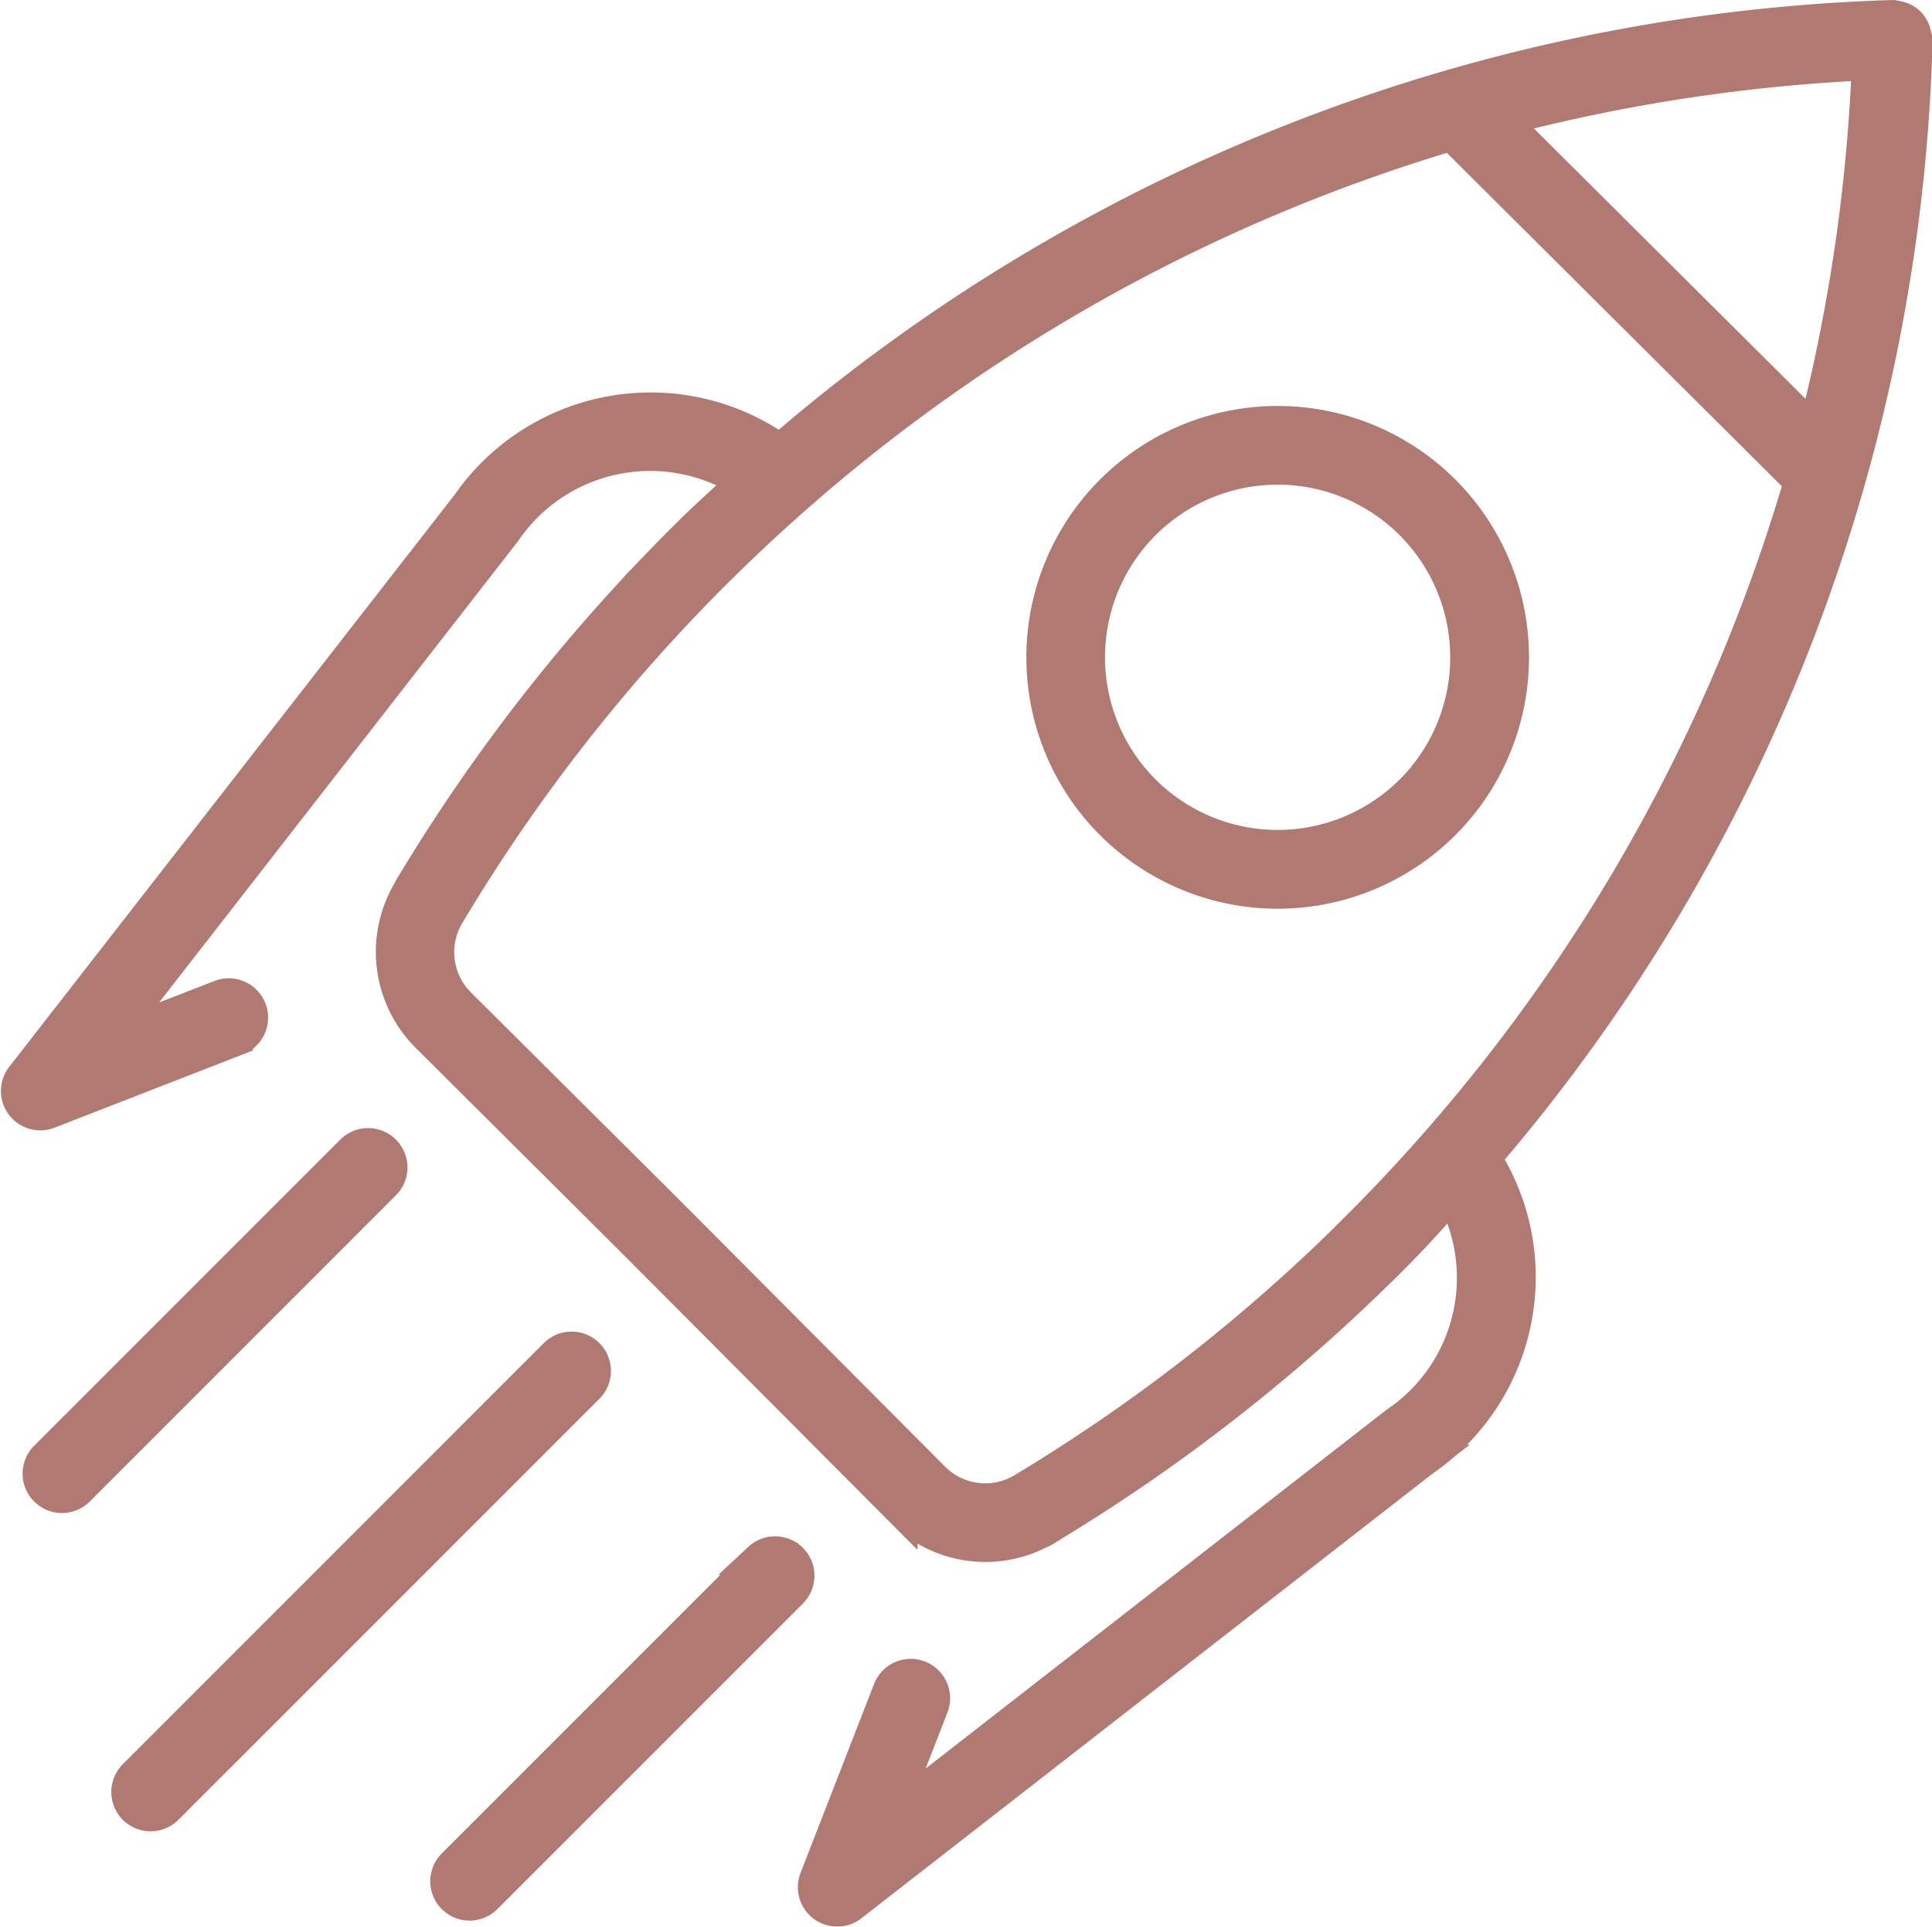
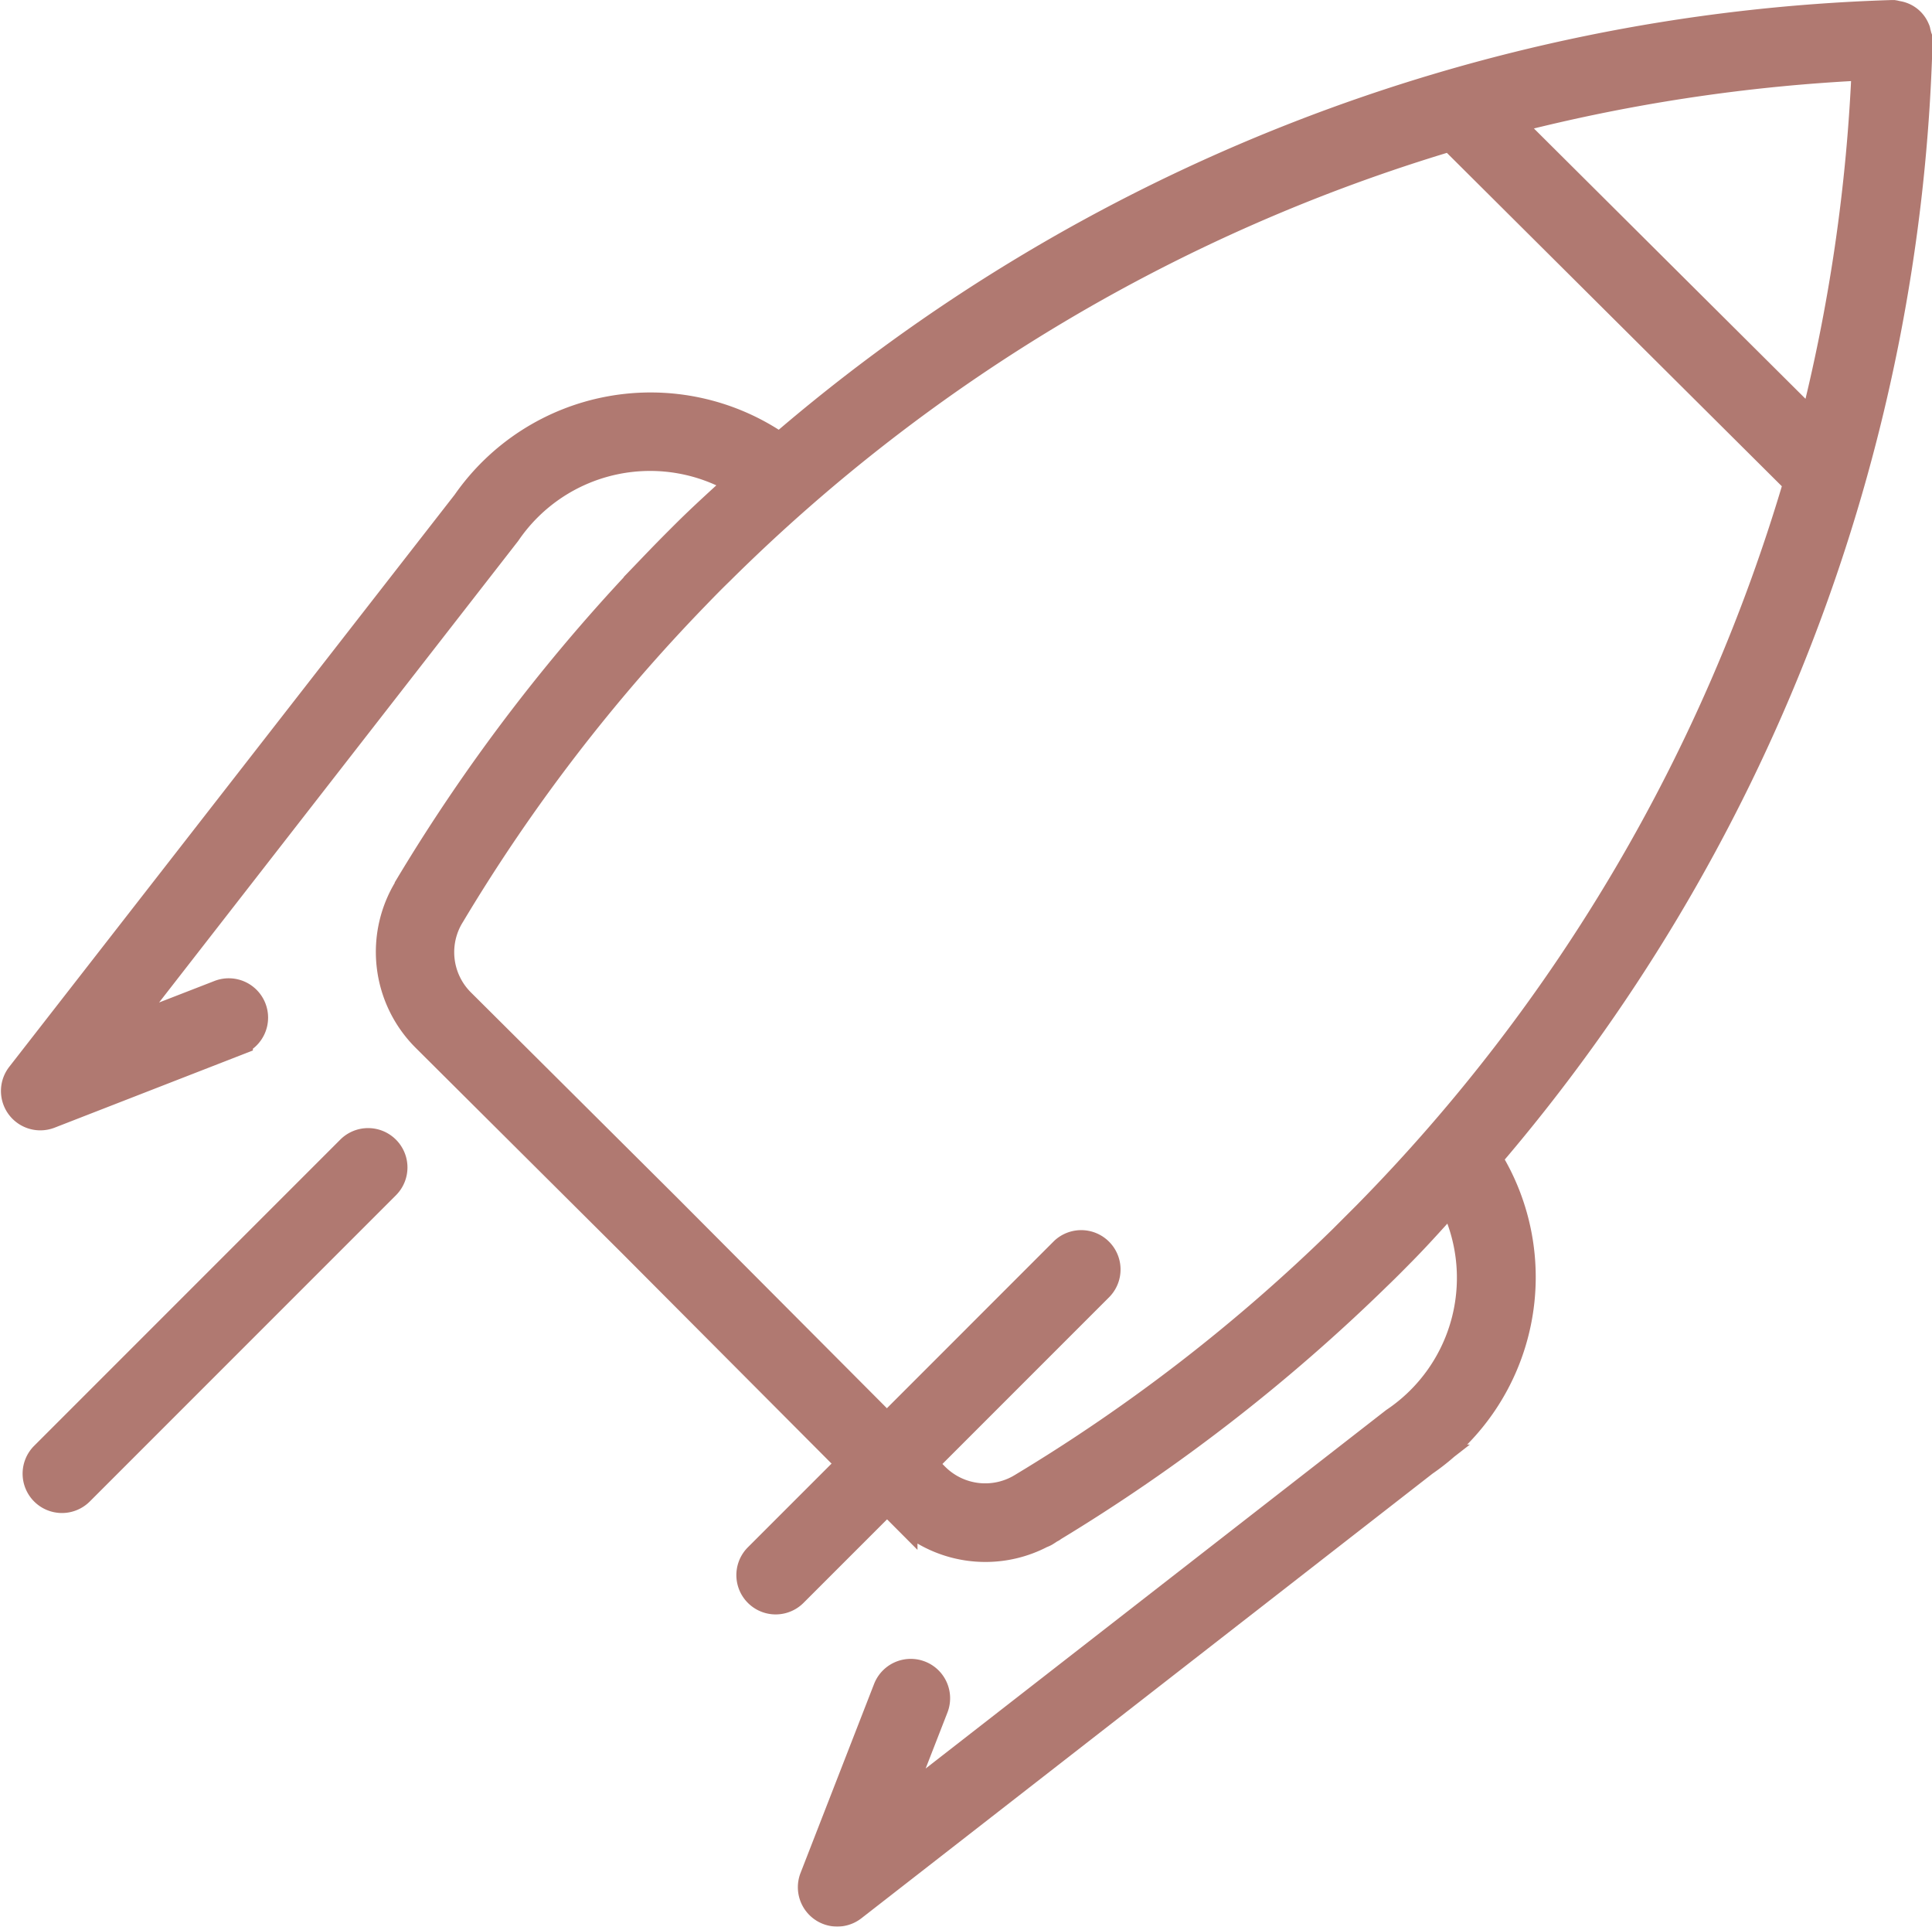
<svg xmlns="http://www.w3.org/2000/svg" width="47.967" height="47.828" viewBox="0 0 47.967 47.828">
  <g transform="translate(-893.455 -772.119)" opacity="0.6">
    <path d="M941.021,773.077a.621.621,0,0,0-.032-.148c-.005-.015,0-.032-.011-.047a.537.537,0,0,0-.439-.344.565.565,0,0,0-.079-.018l-.015,0c-.007,0-.013,0-.02,0A44.342,44.342,0,0,0,912.805,783.3a.558.558,0,0,0-.062-.065,5.532,5.532,0,0,0-7.677,1.4L894,798.846a.577.577,0,0,0,.455.931.589.589,0,0,0,.21-.039l4.668-1.817a.577.577,0,1,0-.419-1.075L896.2,797.9l9.8-12.593a4.355,4.355,0,0,1,5.925-1.223c-.488.444-.979.885-1.447,1.352-.2.2-.4.4-.6.608a44.524,44.524,0,0,0-6.223,8.09s0,.01,0,.015a2.962,2.962,0,0,0,.4,3.694l5.124,5.1,6.655,6.679a2.941,2.941,0,0,0,3.455.531.55.55,0,0,0,.087-.038c.044-.026.085-.056.129-.082.013-.008.028-.014.041-.022s.006-.008.01-.01a44.6,44.6,0,0,0,8.08-6.262c.209-.2.415-.41.62-.618.43-.437.836-.9,1.247-1.349a4.342,4.342,0,0,1-1.4,5.673l-12.566,9.78,1.068-2.742a.577.577,0,1,0-1.076-.419l-1.826,4.692a.577.577,0,0,0,.892.664l14.189-11.044a5.524,5.524,0,0,0,1.54-7.515,44.375,44.375,0,0,0,10.713-27.754c0-.006,0-.011,0-.017S941.021,773.083,941.021,773.077Zm-1.189.634A43.566,43.566,0,0,1,938.5,782.8l-3.871-3.852-3.872-3.854A43.582,43.582,0,0,1,939.833,773.71ZM927.42,802.317q-.3.3-.6.6a43.3,43.3,0,0,1-7.955,6.153,1.806,1.806,0,0,1-2.224-.258l-6.655-6.679h0l-5.125-5.1a1.809,1.809,0,0,1-.238-2.262c.006-.008.006-.018.012-.028s.007-.005.009-.008a43.387,43.387,0,0,1,6.061-7.882c.193-.2.388-.4.586-.591a43.4,43.4,0,0,1,18.2-10.8l4.327,4.307,4.327,4.305A43.407,43.407,0,0,1,927.42,802.317Z" fill="#7c2013" stroke="#7c2013" stroke-width="0.8" />
-     <path d="M936.944,787.325h0a5.84,5.84,0,0,0-8.24,8.278l0,0a5.84,5.84,0,0,0,8.239-8.279Zm-.8,7.445a4.691,4.691,0,0,1-6.627.015h0a4.686,4.686,0,0,1,6.611-6.643h0A4.692,4.692,0,0,1,936.146,794.77Z" transform="translate(-7.647 -3.028)" fill="#7c2013" stroke="#7c2013" stroke-width="0.8" />
    <path d="M903.163,809.1a.577.577,0,0,0-.816,0l-7.6,7.6a.577.577,0,1,0,.816.816l7.6-7.6A.576.576,0,0,0,903.163,809.1Z" transform="translate(-0.161 -8.41)" fill="#7c2013" stroke="#7c2013" stroke-width="0.8" />
-     <path d="M908.877,815.668a.577.577,0,0,0-.816,0L897.61,826.12a.576.576,0,1,0,.815.815l10.452-10.451A.577.577,0,0,0,908.877,815.668Z" transform="translate(-0.823 -9.927)" fill="#7c2013" stroke="#7c2013" stroke-width="0.8" />
-     <path d="M915.507,822.258l-7.6,7.6a.576.576,0,1,0,.815.815l7.6-7.6a.577.577,0,0,0-.816-.815Z" transform="translate(-3.201 -11.449)" fill="#7c2013" stroke="#7c2013" stroke-width="0.8" />
+     <path d="M915.507,822.258a.576.576,0,1,0,.815.815l7.6-7.6a.577.577,0,0,0-.816-.815Z" transform="translate(-3.201 -11.449)" fill="#7c2013" stroke="#7c2013" stroke-width="0.8" />
  </g>
</svg>